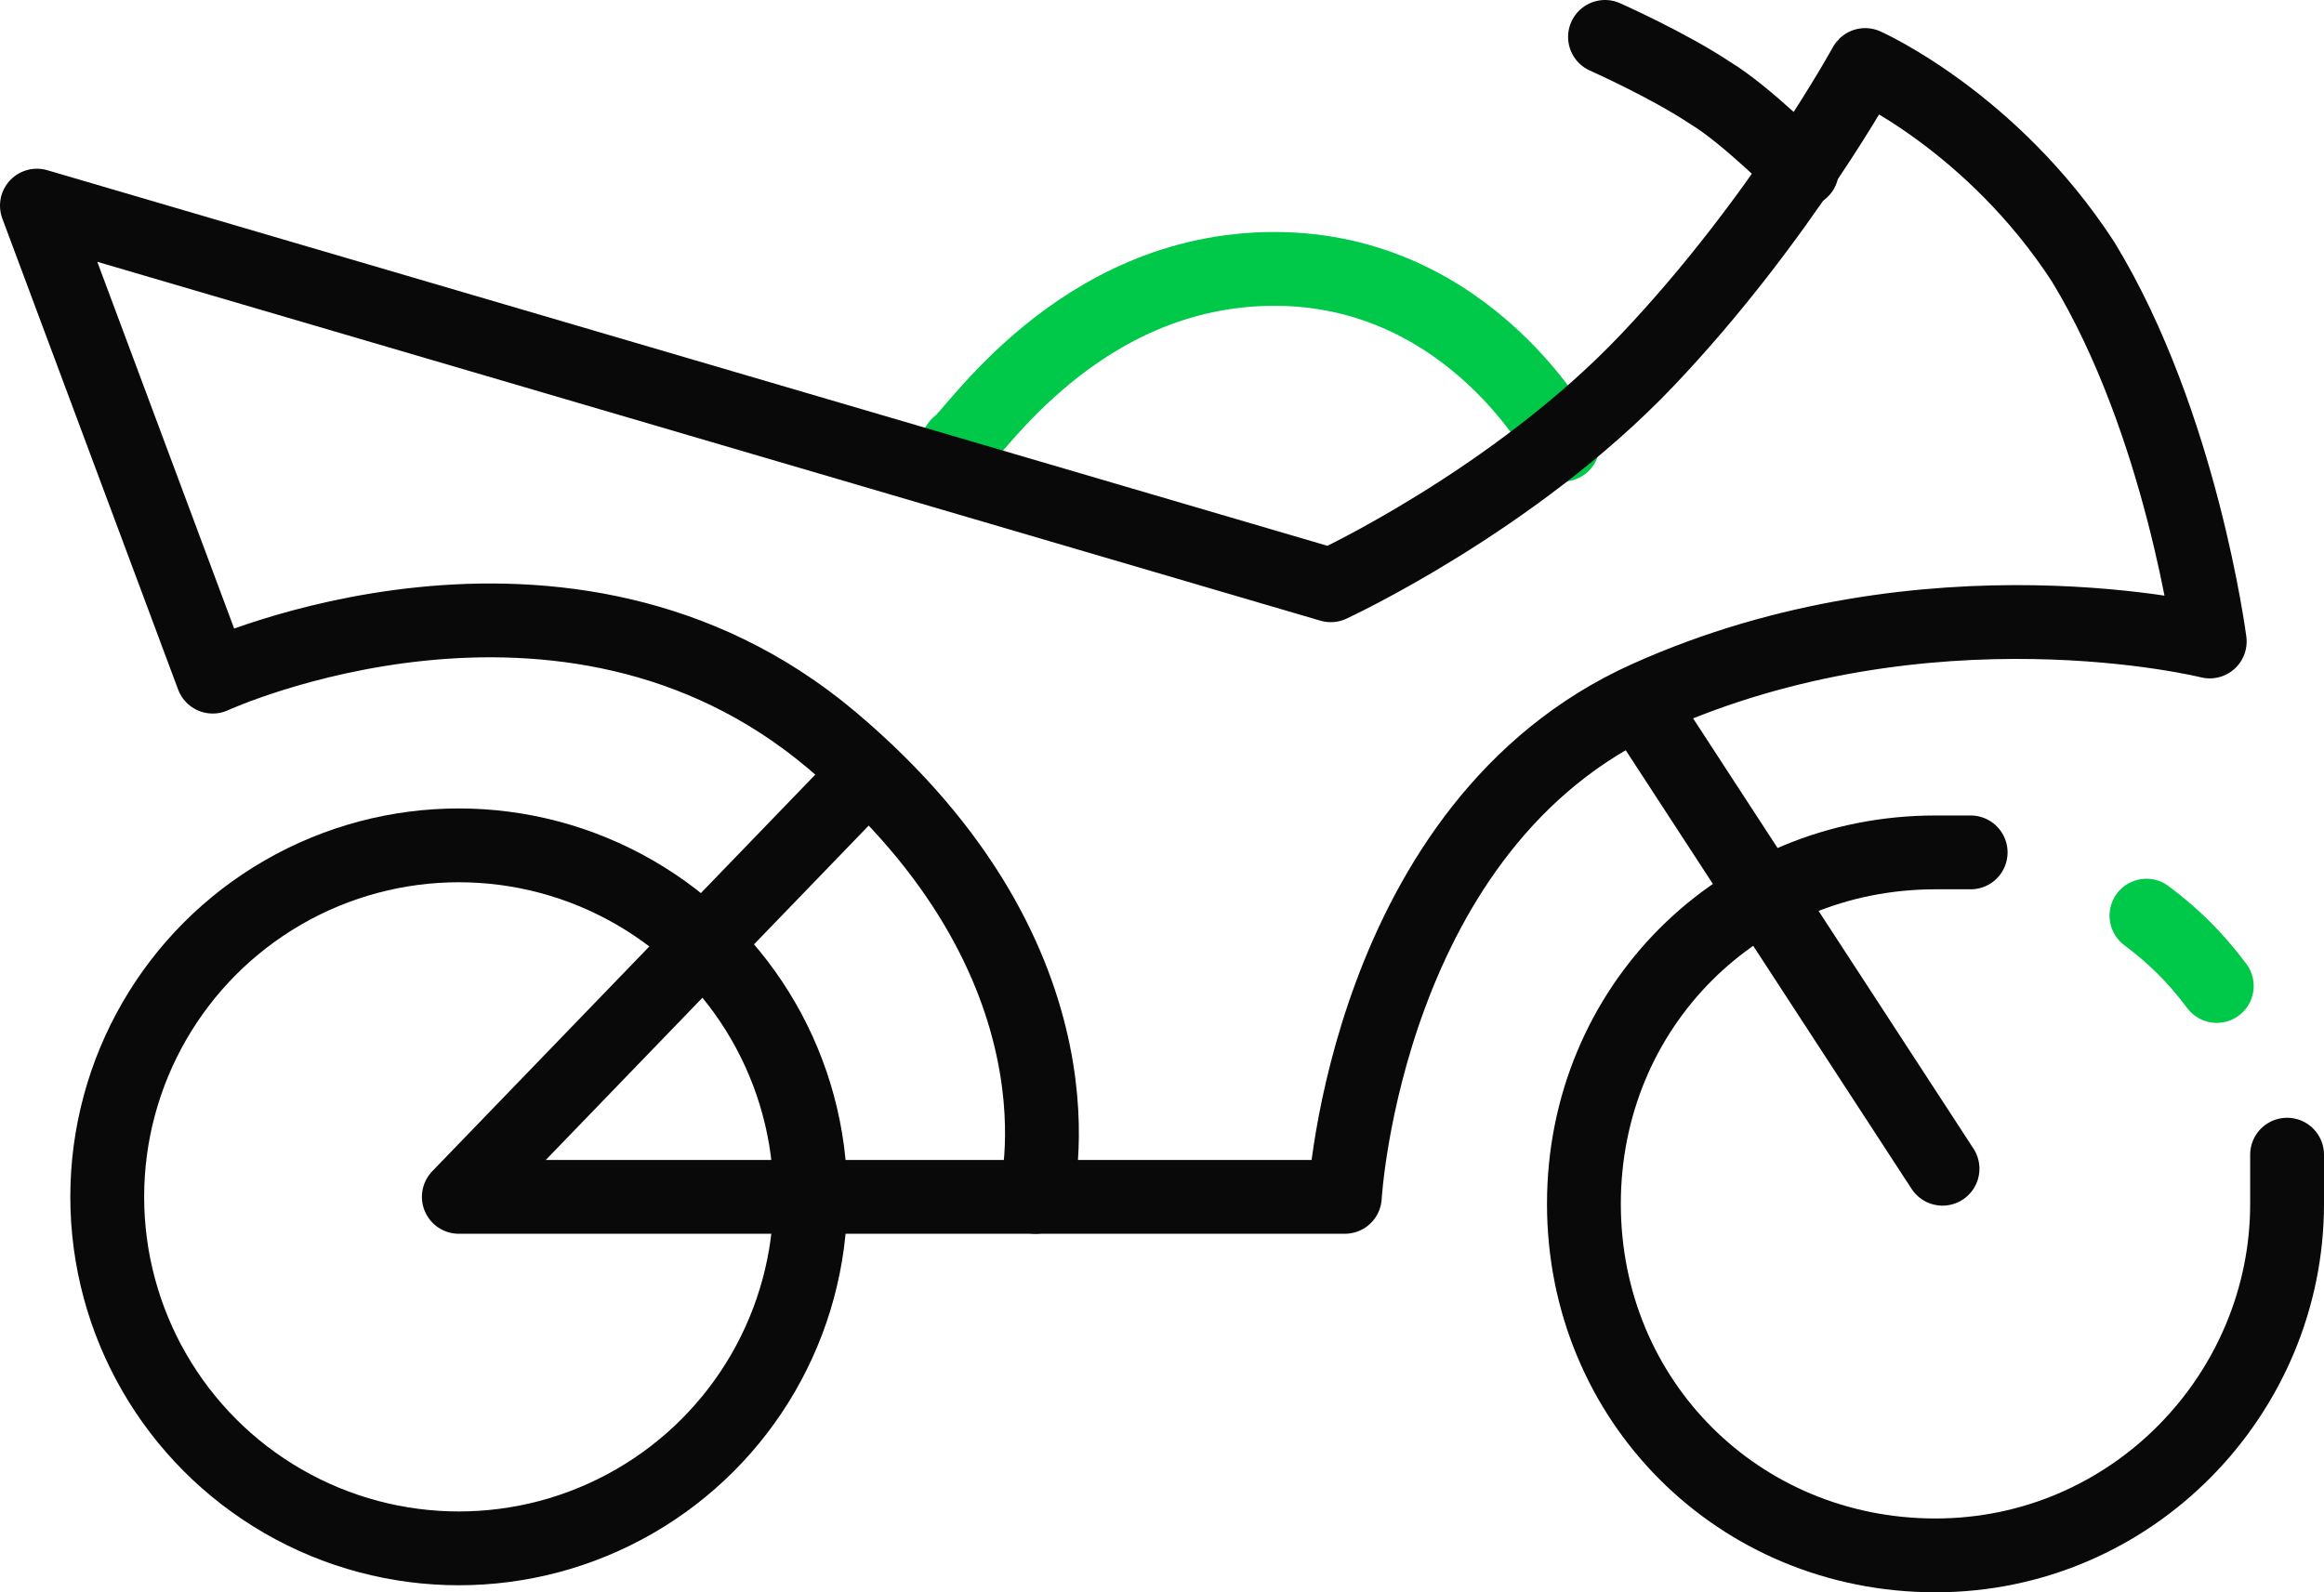
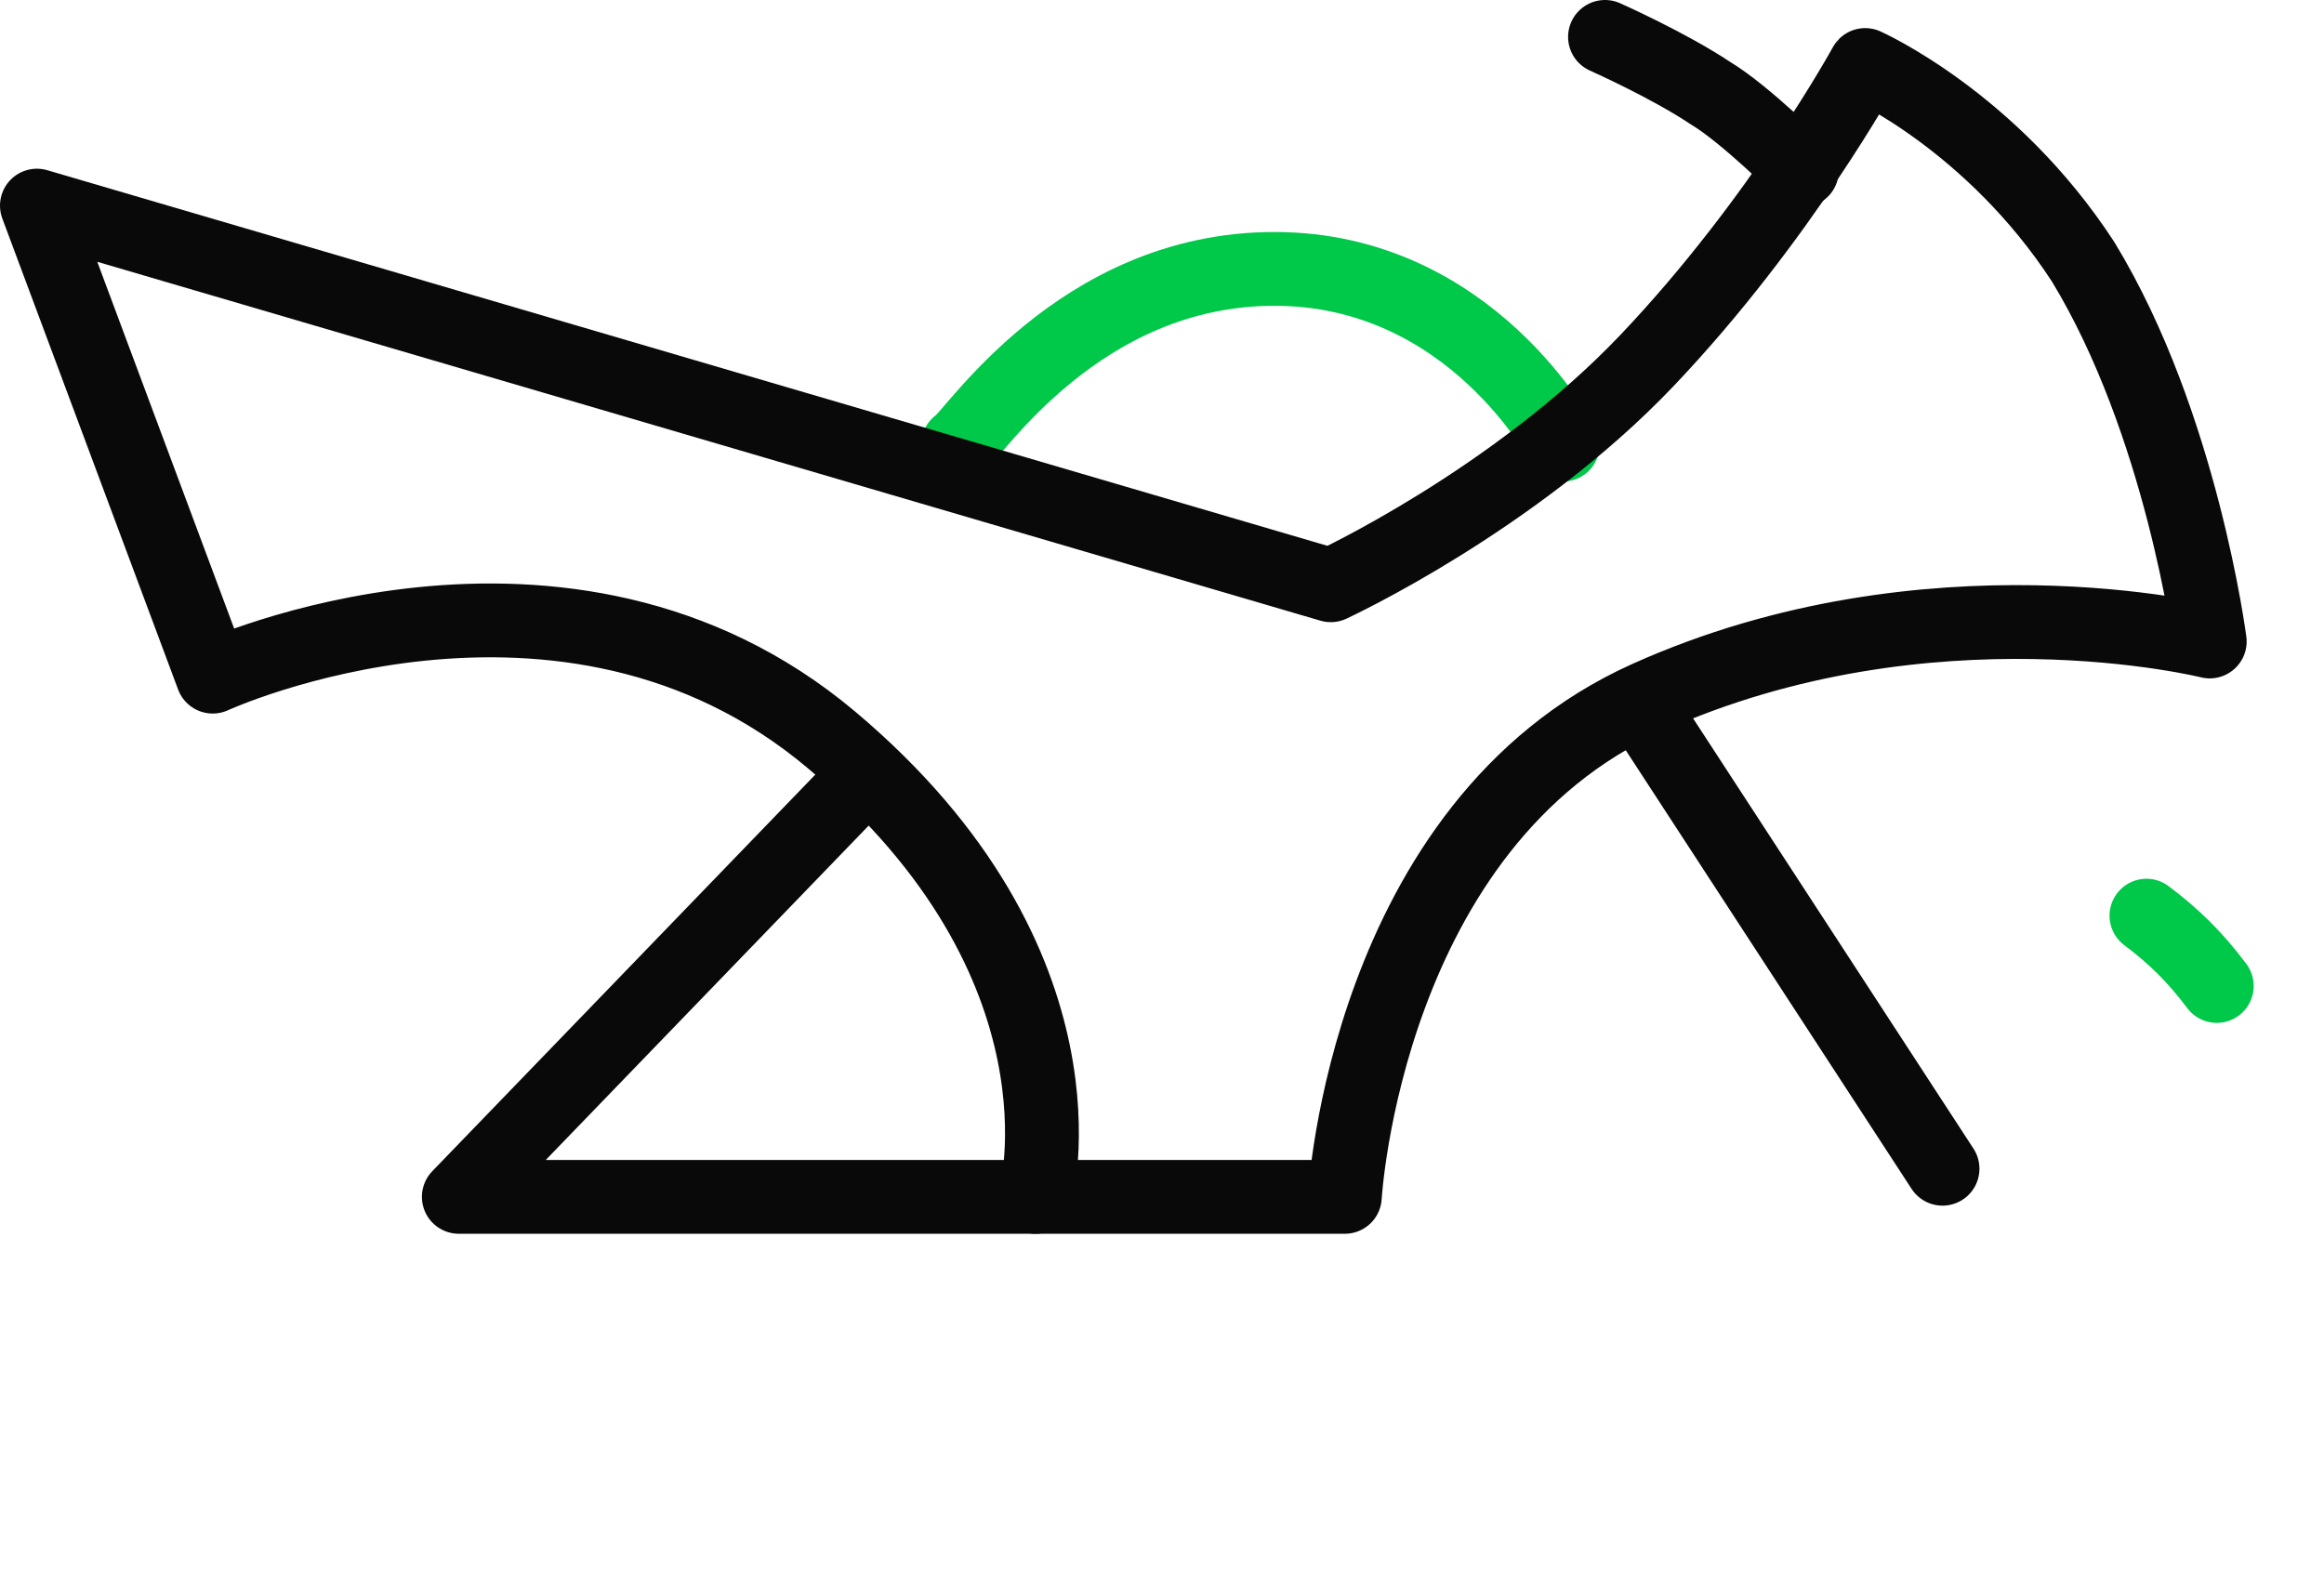
<svg xmlns="http://www.w3.org/2000/svg" version="1.1" id="レイヤー_1" x="0px" y="0px" viewBox="0 0 528.8 362.4" style="enable-background:new 0 0 528.8 362.4;" xml:space="preserve">
  <style type="text/css">
	.st0{fill:none;stroke:#00C848;stroke-width:16.8;stroke-linecap:round;stroke-linejoin:round;stroke-miterlimit:10;}
	.st1{fill:none;stroke:#090909;stroke-width:16.8;stroke-linecap:round;stroke-linejoin:round;stroke-miterlimit:10;}
</style>
  <path class="st0" d="M218,101.2c3.2-1.6,27.2-40,72-40s65.6,40,65.6,40" />
  <path class="st1" d="M8.4,46.8l40,107.2c0,0,80-36.8,140.8,14.4s46.4,104,46.4,104H306c0,0,4.8-84.8,68.8-113.6s128-12.8,128-12.8  s-6.4-49.6-28.8-86.4c-20.8-32-49.6-44.8-49.6-44.8S405.2,50,374.8,82s-72,51.2-72,51.2L8.4,46.8z" />
  <path class="st1" d="M365.2,8.4c0,0,14.4,6.4,24,12.8c8,4.8,20.8,17.6,20.8,17.6" />
  <line class="st1" x1="373.2" y1="160.4" x2="442" y2="266" />
  <polyline class="st1" points="194,179.6 104.4,272.4 235.6,272.4 " />
  <path class="st0" d="M488.4,208.4c6.4,4.8,11.2,9.6,16,16" />
-   <path class="st1" d="M520.4,262.8c0,3.2,0,6.4,0,11.2c0,43.2-35.2,80-80,80s-80-35.2-80-80s35.2-80,80-80c3.2,0,6.4,0,8,0" />
-   <circle class="st1" cx="104.4" cy="272.4" r="80" />
</svg>